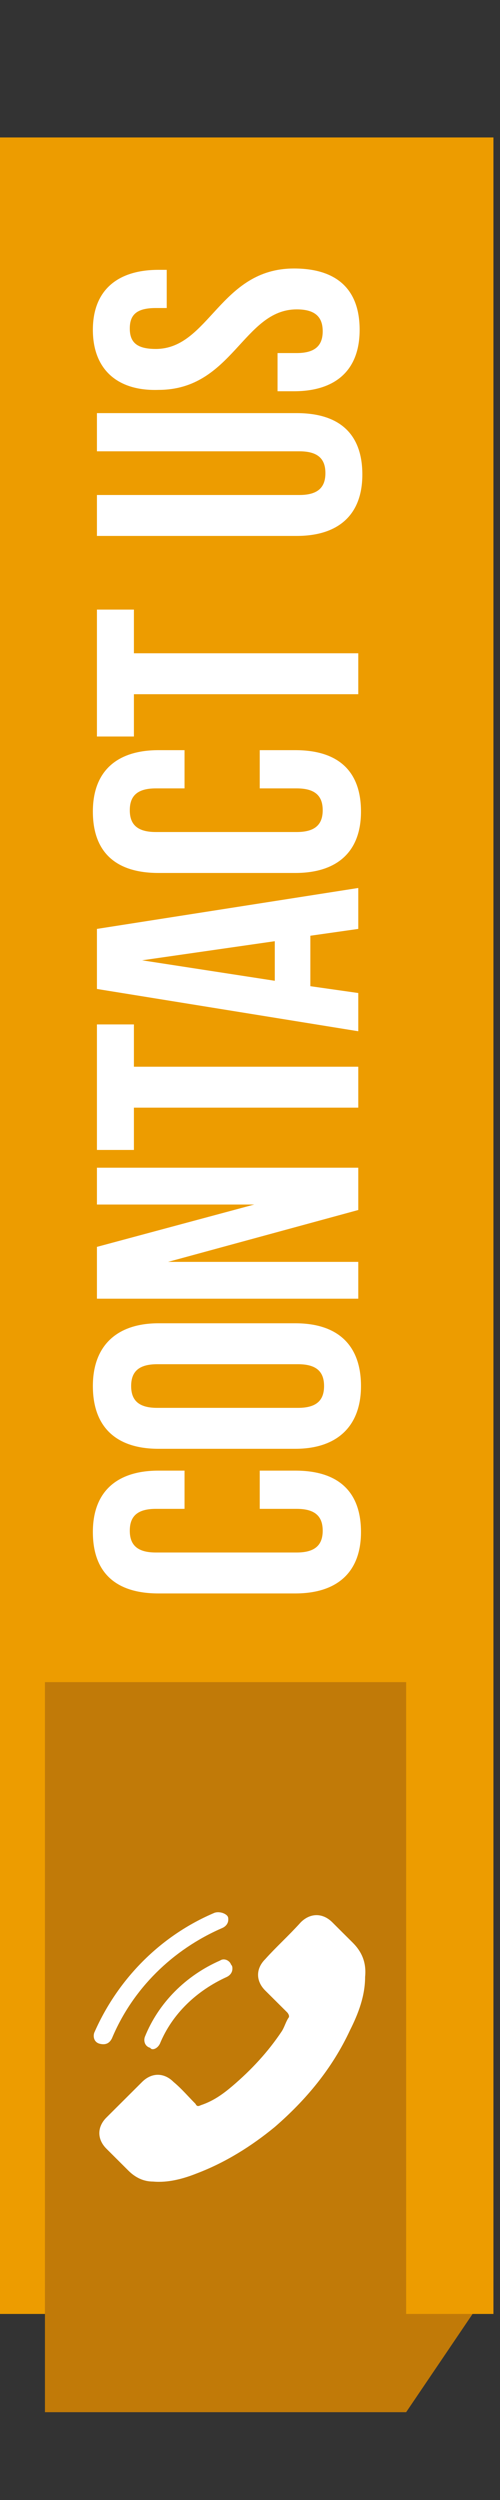
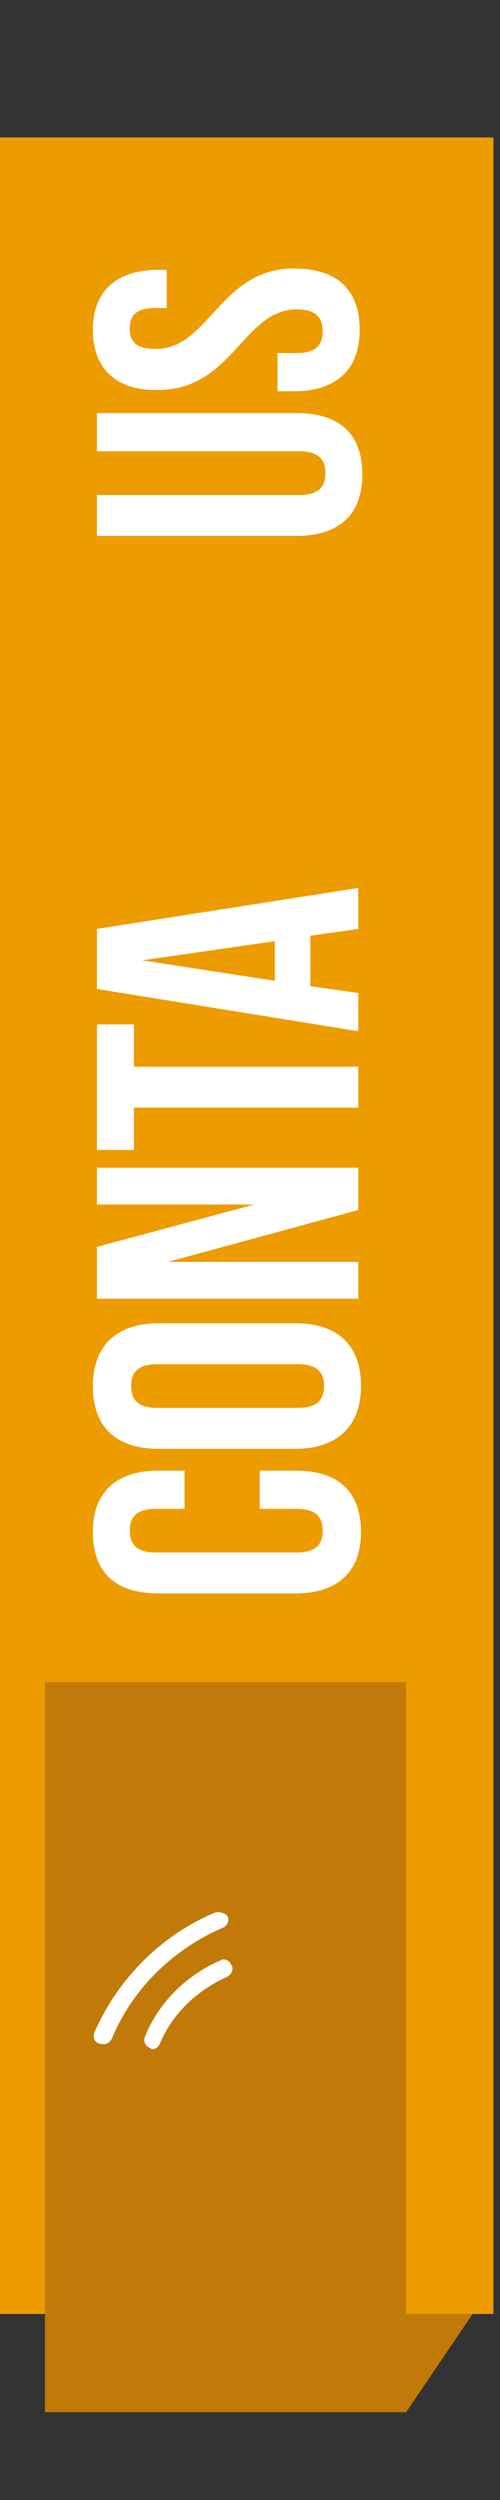
<svg xmlns="http://www.w3.org/2000/svg" width="50" zoomAndPan="magnify" viewBox="0 0 37.5 187.5" height="250" preserveAspectRatio="xMidYMid meet" version="1.0">
  <rect x="0" y="0" width="37.5" height="187.5" fill="#333333" stroke="none" />
  <defs>
    <clipPath id="1caf875bd1">
      <path d="M 0 10 L 37.008 10 L 37.008 174 L 0 174 Z M 0 10 " clip-rule="nonzero" />
    </clipPath>
  </defs>
  <path fill="#c17a08" d="M 30.461 180.914 L 36.207 172.418 L 27.59 172.215 Z M 30.461 180.914 " fill-opacity="1" fill-rule="nonzero" />
  <g clip-path="url(#1caf875bd1)">
    <path fill="#ed9c00" d="M -3.707 173.547 L -3.707 10.309 L 37.543 10.309 L 37.543 173.547 Z M -3.707 173.547 " fill-opacity="1" fill-rule="nonzero" />
  </g>
  <path fill="#c17a08" d="M 3.371 180.914 L 3.371 126.16 L 30.461 126.16 L 30.461 180.914 Z M 3.371 180.914 " fill-opacity="1" fill-rule="nonzero" />
  <path fill="#ffffff" d="M 19.586 110.297 L 22.148 110.297 C 25.332 110.297 27.074 111.832 27.074 114.902 C 27.074 117.973 25.227 119.508 22.148 119.508 L 11.887 119.508 C 8.707 119.508 6.965 117.973 6.965 114.902 C 6.965 111.832 8.809 110.297 11.887 110.297 L 13.84 110.297 L 13.84 113.164 L 11.684 113.164 C 10.246 113.164 9.734 113.777 9.734 114.801 C 9.734 115.824 10.246 116.438 11.684 116.438 L 22.254 116.438 C 23.688 116.438 24.203 115.824 24.203 114.801 C 24.203 113.777 23.688 113.164 22.254 113.164 L 19.48 113.164 L 19.48 110.297 Z M 19.586 110.297 " fill-opacity="1" fill-rule="nonzero" />
  <path fill="#ffffff" d="M 11.887 108.66 C 8.707 108.66 6.965 107.023 6.965 103.953 C 6.965 100.883 8.809 99.246 11.887 99.246 L 22.148 99.246 C 25.332 99.246 27.074 100.883 27.074 103.953 C 27.074 107.023 25.227 108.66 22.148 108.66 Z M 22.355 105.59 C 23.793 105.59 24.305 104.977 24.305 103.953 C 24.305 102.93 23.793 102.316 22.355 102.316 L 11.785 102.316 C 10.348 102.316 9.836 102.93 9.836 103.953 C 9.836 104.977 10.348 105.59 11.785 105.59 Z M 22.355 105.59 " fill-opacity="1" fill-rule="nonzero" />
  <path fill="#ffffff" d="M 12.605 94.641 L 26.871 94.641 L 26.871 97.402 L 7.27 97.402 L 7.27 93.516 L 19.07 90.34 L 7.27 90.34 L 7.27 87.578 L 26.871 87.578 L 26.871 90.75 Z M 12.605 94.641 " fill-opacity="1" fill-rule="nonzero" />
  <path fill="#ffffff" d="M 7.27 86.352 L 7.27 76.832 L 10.043 76.832 L 10.043 80.004 L 26.871 80.004 L 26.871 83.074 L 10.043 83.074 L 10.043 86.246 L 7.27 86.246 Z M 7.27 86.352 " fill-opacity="1" fill-rule="nonzero" />
  <path fill="#ffffff" d="M 26.871 66.598 L 26.871 69.668 L 23.277 70.18 L 23.277 73.965 L 26.871 74.477 L 26.871 77.344 L 7.27 74.172 L 7.27 69.668 Z M 20.609 73.559 L 20.609 70.59 L 10.656 72.023 Z M 20.609 73.559 " fill-opacity="1" fill-rule="nonzero" />
-   <path fill="#ffffff" d="M 19.586 56.262 L 22.148 56.262 C 25.332 56.262 27.074 57.797 27.074 60.867 C 27.074 63.938 25.227 65.473 22.148 65.473 L 11.887 65.473 C 8.707 65.473 6.965 63.938 6.965 60.867 C 6.965 57.797 8.809 56.262 11.887 56.262 L 13.84 56.262 L 13.84 59.129 L 11.684 59.129 C 10.246 59.129 9.734 59.742 9.734 60.766 C 9.734 61.789 10.246 62.402 11.684 62.402 L 22.254 62.402 C 23.688 62.402 24.203 61.789 24.203 60.766 C 24.203 59.742 23.688 59.129 22.254 59.129 L 19.48 59.129 L 19.48 56.262 Z M 19.586 56.262 " fill-opacity="1" fill-rule="nonzero" />
-   <path fill="#ffffff" d="M 7.27 55.238 L 7.27 45.719 L 10.043 45.719 L 10.043 48.996 L 26.871 48.996 L 26.871 52.066 L 10.043 52.066 L 10.043 55.238 Z M 7.27 55.238 " fill-opacity="1" fill-rule="nonzero" />
  <path fill="#ffffff" d="M 7.27 37.125 L 22.457 37.125 C 23.895 37.125 24.406 36.508 24.406 35.484 C 24.406 34.461 23.895 33.848 22.457 33.848 L 7.27 33.848 L 7.27 30.984 L 22.254 30.984 C 25.434 30.984 27.176 32.52 27.176 35.59 C 27.176 38.66 25.332 40.195 22.254 40.195 L 7.27 40.195 Z M 7.27 37.125 " fill-opacity="1" fill-rule="nonzero" />
  <path fill="#ffffff" d="M 6.965 24.738 C 6.965 21.773 8.809 20.238 11.887 20.238 L 12.504 20.238 L 12.504 23.102 L 11.684 23.102 C 10.246 23.102 9.734 23.613 9.734 24.637 C 9.734 25.66 10.246 26.172 11.684 26.172 C 15.684 26.172 16.508 20.137 22.047 20.137 C 25.227 20.137 26.973 21.672 26.973 24.738 C 26.973 27.809 25.125 29.344 22.047 29.344 L 20.816 29.344 L 20.816 26.48 L 22.254 26.48 C 23.688 26.48 24.203 25.867 24.203 24.844 C 24.203 23.82 23.688 23.203 22.254 23.203 C 18.25 23.203 17.43 29.242 11.887 29.242 C 8.809 29.344 6.965 27.707 6.965 24.738 Z M 6.965 24.738 " fill-opacity="1" fill-rule="nonzero" />
-   <path fill="#ffffff" d="M 19.891 146.938 C 19.176 147.652 19.176 148.574 19.891 149.289 C 20.406 149.801 21.02 150.414 21.535 150.926 C 21.637 151.031 21.738 151.234 21.637 151.336 C 21.43 151.645 21.328 152.055 21.125 152.359 C 20.098 153.895 18.867 155.227 17.43 156.453 C 16.711 157.066 15.992 157.578 15.07 157.887 C 14.863 157.988 14.762 157.988 14.66 157.785 C 14.145 157.273 13.633 156.66 13.016 156.148 C 12.301 155.43 11.375 155.43 10.656 156.148 C 10.246 156.555 9.836 156.965 9.324 157.477 C 8.914 157.887 8.398 158.398 7.988 158.809 C 7.27 159.523 7.27 160.445 7.988 161.16 C 8.504 161.672 9.117 162.289 9.633 162.801 C 10.145 163.312 10.758 163.617 11.477 163.617 C 12.605 163.719 13.734 163.414 14.762 163.004 C 16.918 162.184 18.867 160.957 20.609 159.523 C 22.969 157.477 24.922 155.125 26.254 152.258 C 26.871 151.031 27.383 149.699 27.383 148.266 C 27.484 147.242 27.176 146.426 26.461 145.707 C 25.945 145.195 25.434 144.684 24.922 144.172 C 24.203 143.457 23.277 143.457 22.559 144.172 C 21.637 145.195 20.715 146.016 19.891 146.938 Z M 19.891 146.938 " fill-opacity="1" fill-rule="nonzero" />
  <path fill="#ffffff" d="M 16.094 143.457 C 11.992 145.195 8.809 148.473 7.066 152.461 C 6.965 152.77 7.066 153.18 7.477 153.281 C 7.887 153.383 8.195 153.281 8.398 152.871 C 9.938 149.188 12.914 146.219 16.711 144.582 C 16.918 144.48 17.121 144.273 17.121 143.969 C 17.121 143.867 17.121 143.762 17.02 143.66 C 16.812 143.457 16.402 143.355 16.094 143.457 Z M 16.094 143.457 " fill-opacity="1" fill-rule="nonzero" />
  <path fill="#ffffff" d="M 11.992 153.281 C 12.914 151.031 14.762 149.289 17.02 148.266 C 17.223 148.164 17.43 147.961 17.43 147.652 C 17.43 147.551 17.43 147.449 17.328 147.344 C 17.223 147.039 16.812 146.832 16.508 147.039 C 13.941 148.164 11.887 150.211 10.863 152.77 C 10.758 153.078 10.863 153.484 11.273 153.59 C 11.375 153.793 11.785 153.691 11.992 153.281 Z M 11.992 153.281 " fill-opacity="1" fill-rule="nonzero" />
</svg>